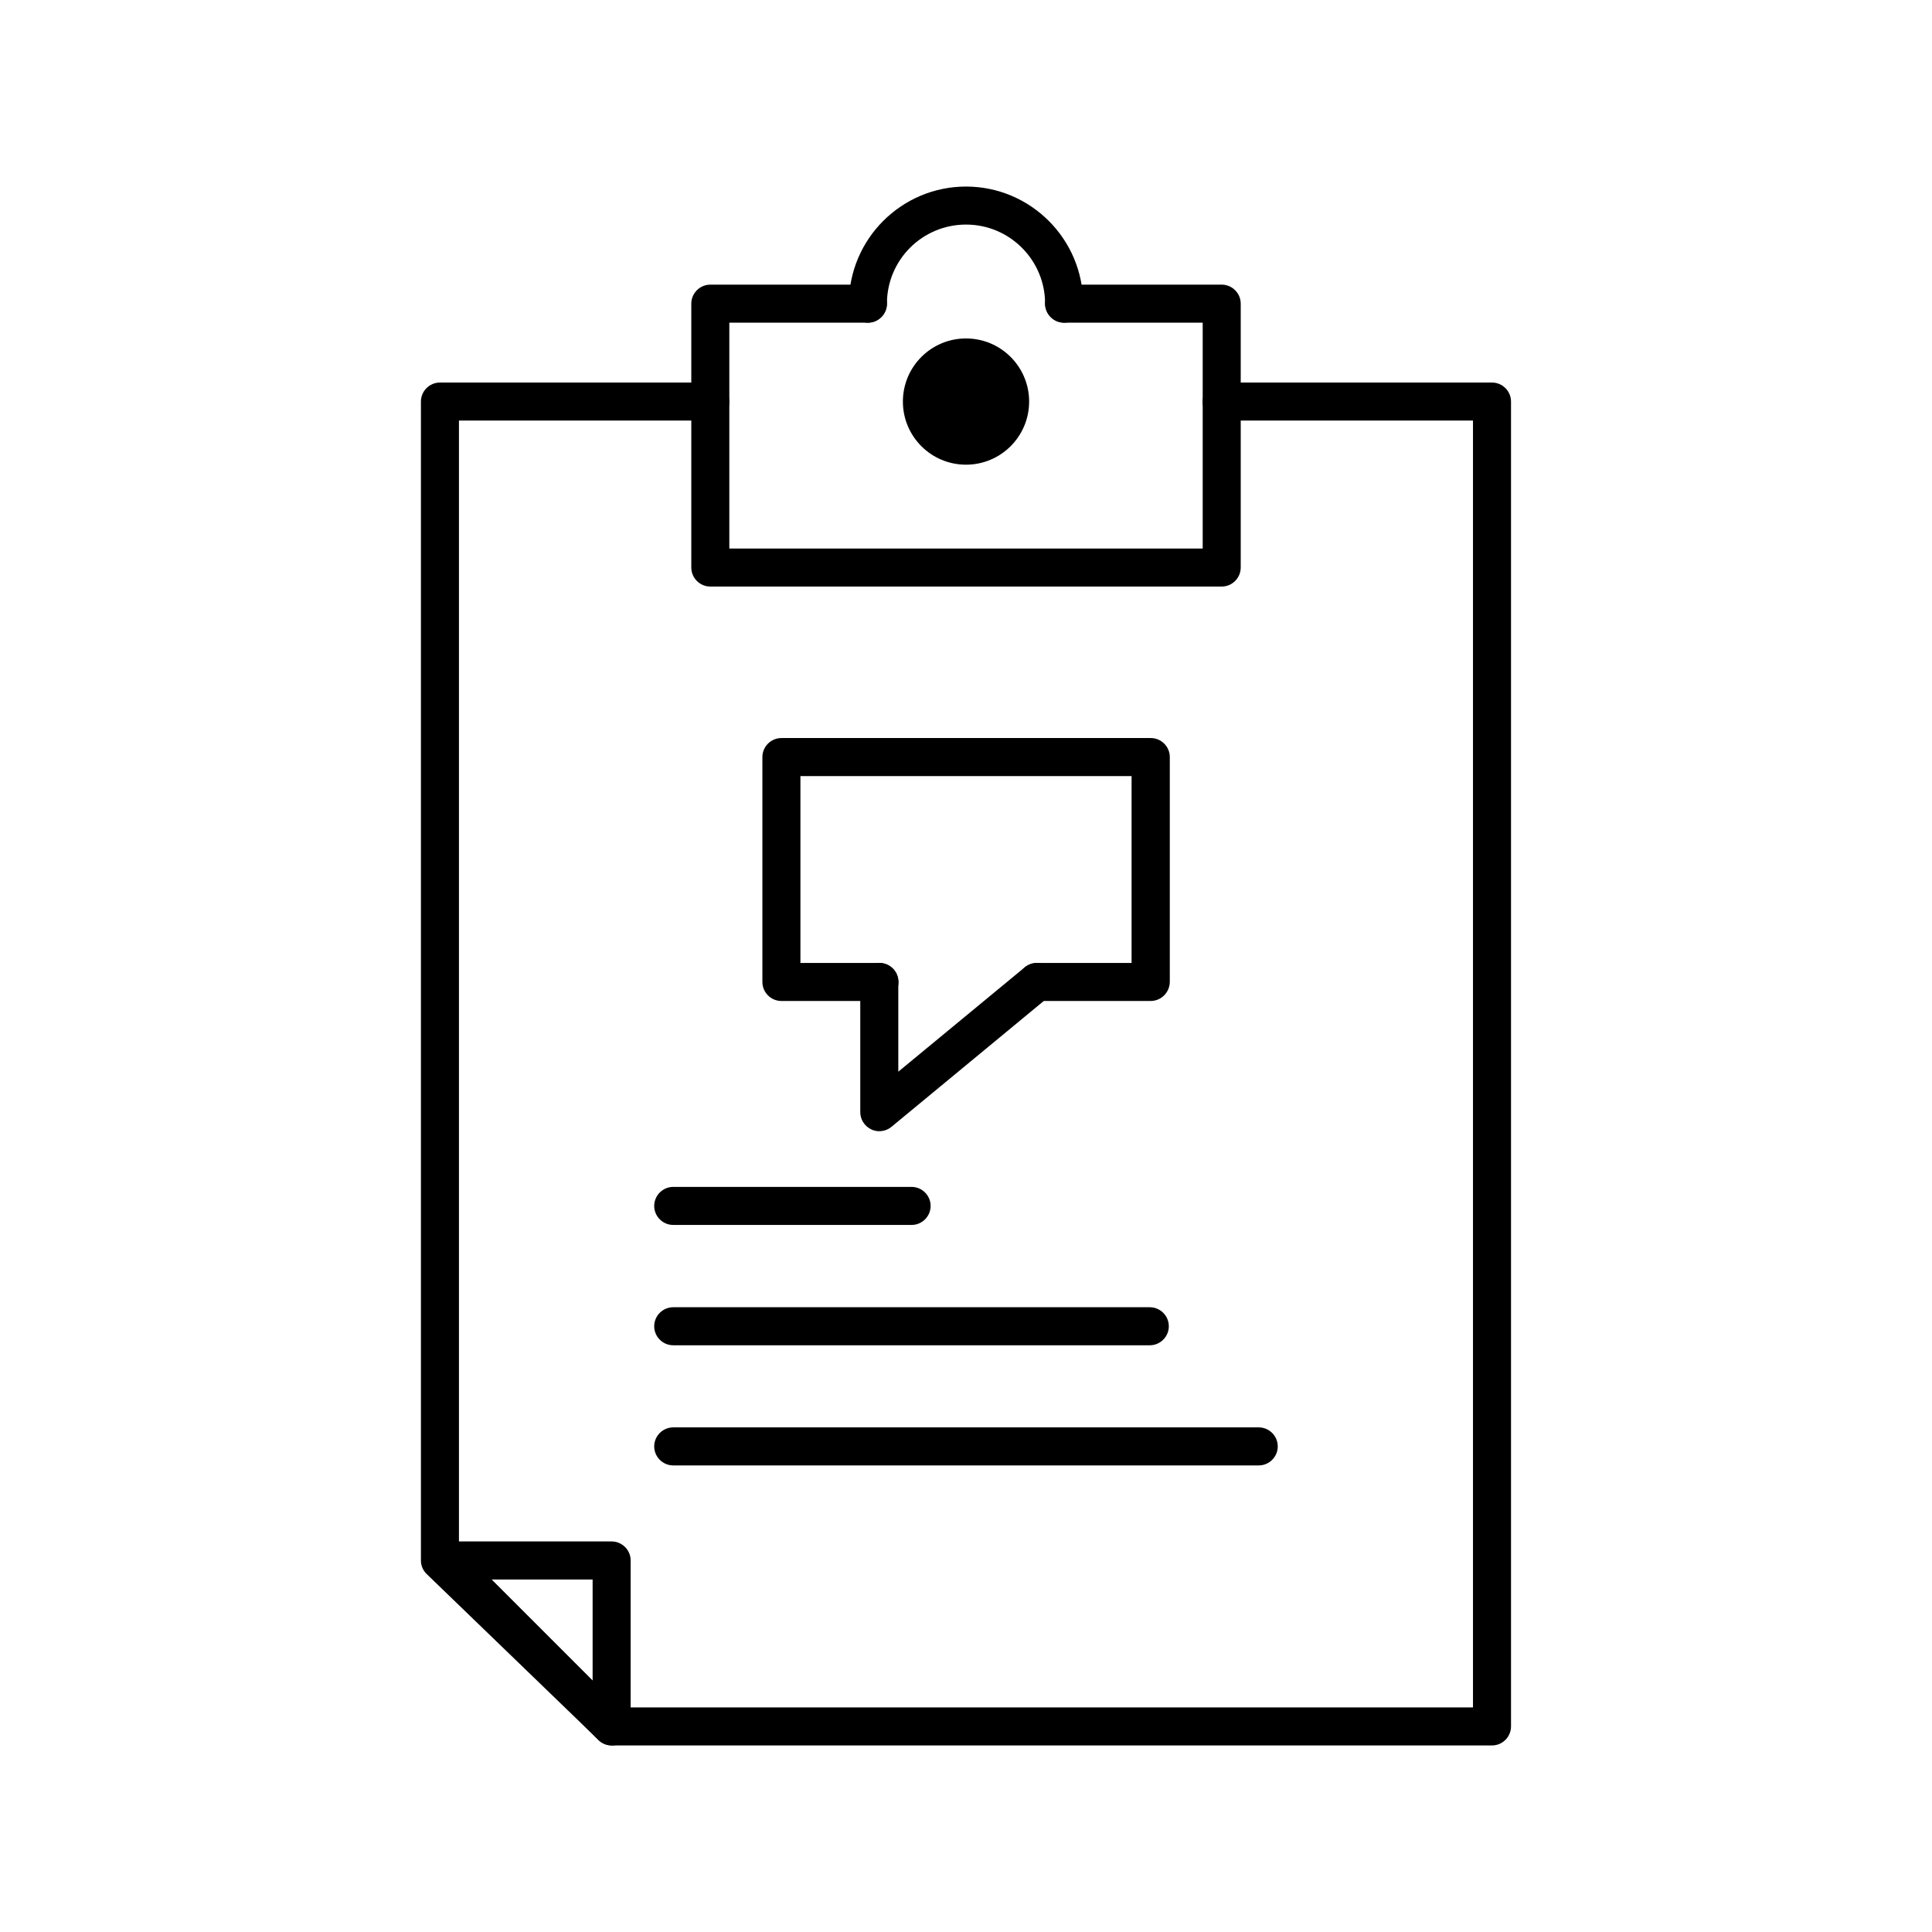
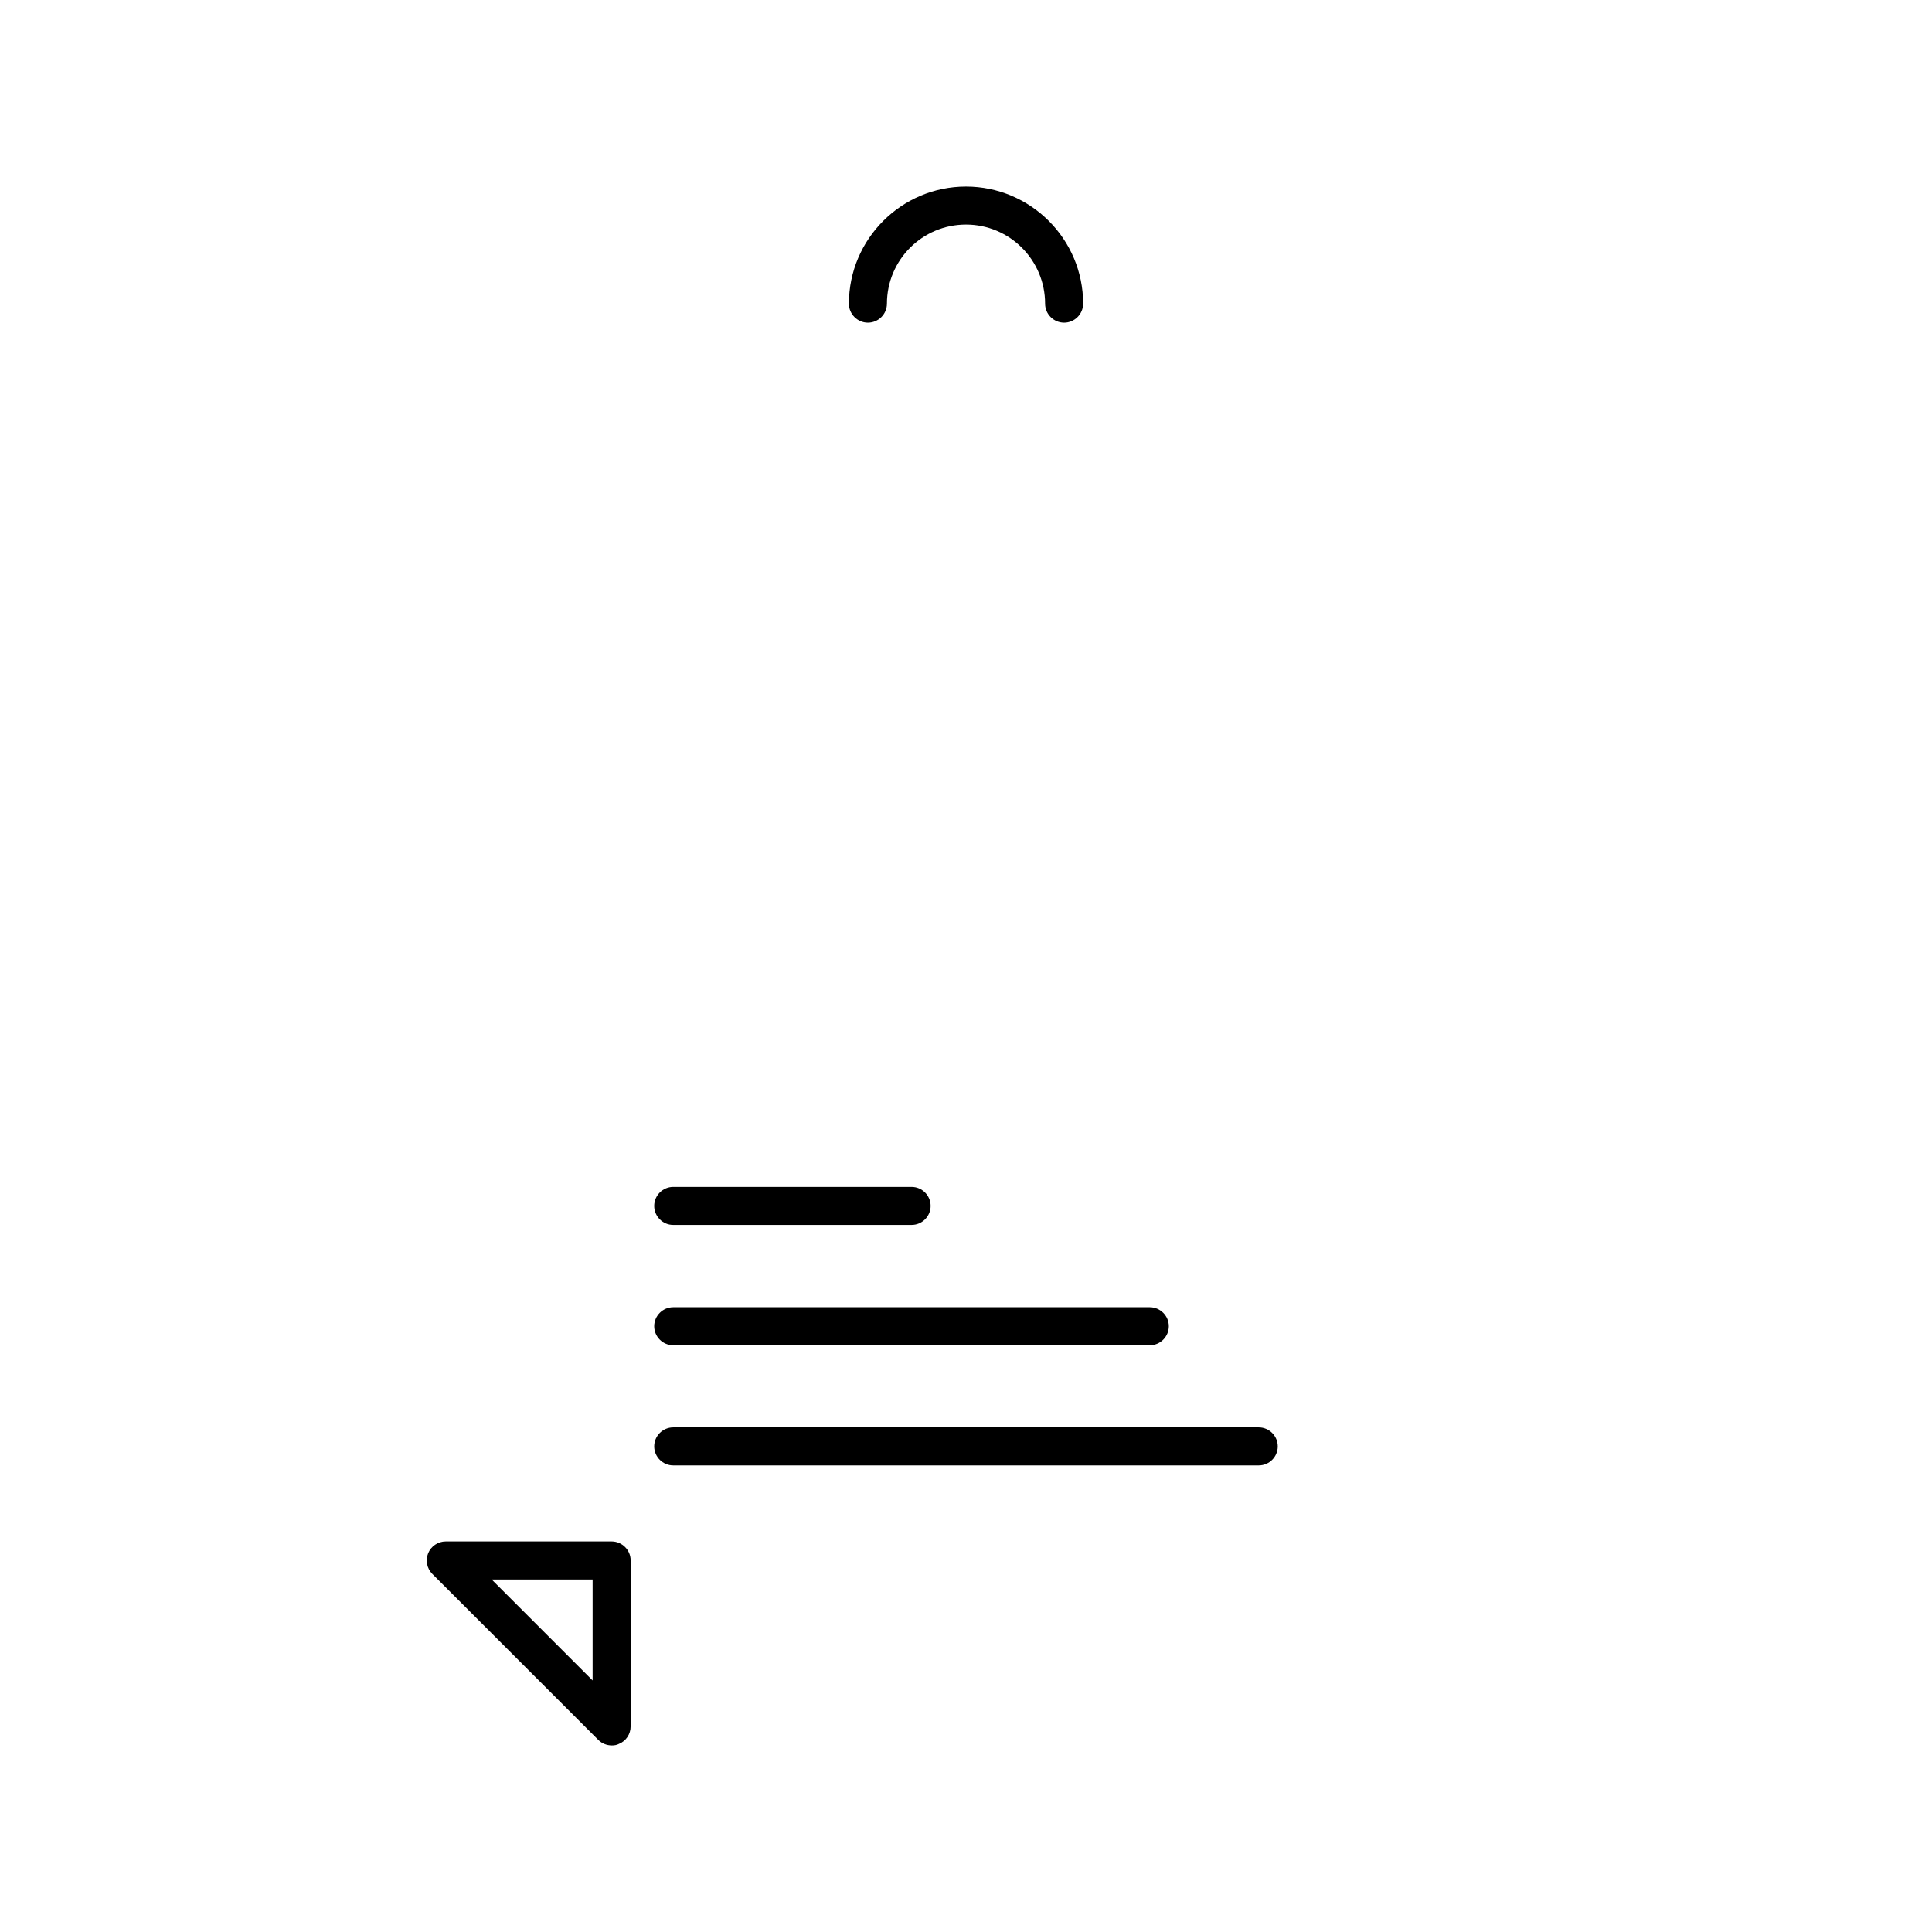
<svg xmlns="http://www.w3.org/2000/svg" fill="#000000" width="800px" height="800px" version="1.1" viewBox="144 144 512 512">
  <g>
-     <path d="m539.4 606.56h-233.27c-1.309 0-2.57-0.504-3.477-1.41l-45.543-43.984c-1.008-0.957-1.562-2.266-1.562-3.629v-307.12c0-2.769 2.266-5.039 5.039-5.039h71.641c2.769 0 5.039 2.266 5.039 5.039 0 2.769-2.266 5.039-5.039 5.039h-66.602v299.92l42.57 41.109h226.16v-341.03h-66.602c-2.769 0-5.039-2.266-5.039-5.039 0-2.769 2.266-5.039 5.039-5.039h71.641c2.769 0 5.039 2.266 5.039 5.039v351.11c0 2.769-2.269 5.035-5.039 5.035z" />
    <path d="m306.14 606.56c-1.309 0-2.621-0.504-3.578-1.461l-43.984-43.984c-1.461-1.461-1.863-3.629-1.109-5.492 0.754-1.863 2.621-3.125 4.637-3.125h43.984c2.769 0 5.039 2.266 5.039 5.039l-0.004 43.988c0 2.016-1.211 3.879-3.125 4.637-0.551 0.301-1.207 0.398-1.859 0.398zm-31.844-43.98 26.754 26.754v-26.754z" />
    <path d="m385.59 468.62h-63.18c-2.769 0-5.039-2.266-5.039-5.039 0-2.769 2.266-5.039 5.039-5.039h63.176c2.769 0 5.039 2.266 5.039 5.039 0.004 2.773-2.266 5.039-5.035 5.039z" />
    <path d="m477.59 532.35h-155.18c-2.769 0-5.039-2.266-5.039-5.039 0-2.769 2.266-5.039 5.039-5.039h155.17c2.769 0 5.039 2.266 5.039 5.039 0.004 2.773-2.266 5.039-5.035 5.039z" />
    <path d="m448.72 500.51h-126.31c-2.769 0-5.039-2.266-5.039-5.039 0-2.769 2.266-5.039 5.039-5.039h126.3c2.769 0 5.039 2.266 5.039 5.039s-2.266 5.039-5.035 5.039z" />
-     <path d="m467.76 299.44h-135.52c-2.769 0-5.039-2.266-5.039-5.039v-69.926c0-2.769 2.266-5.039 5.039-5.039h41.766c2.769 0 5.039 2.266 5.039 5.039 0 2.769-2.266 5.039-5.039 5.039h-36.727v59.852h125.45l-0.004-59.855h-36.727c-2.769 0-5.039-2.266-5.039-5.039 0-2.769 2.266-5.039 5.039-5.039h41.766c2.769 0 5.039 2.266 5.039 5.039v69.93c0 2.773-2.269 5.039-5.039 5.039z" />
    <path d="m426 229.51c-2.769 0-5.039-2.266-5.039-5.039 0-11.539-9.371-20.957-20.957-20.957s-20.957 9.371-20.957 20.957c0 2.769-2.266 5.039-5.039 5.039-2.769 0-5.039-2.266-5.039-5.039 0-17.129 13.953-31.031 31.035-31.031 17.078 0 31.035 13.906 31.035 31.035-0.004 2.769-2.269 5.035-5.039 5.035z" />
-     <path d="m416.73 250.42c0 9.238-7.492 16.727-16.727 16.727-9.238 0-16.727-7.488-16.727-16.727s7.488-16.727 16.727-16.727c9.234 0 16.727 7.488 16.727 16.727" />
-     <path d="m448.92 409.27h-30.129c-2.769 0-5.039-2.266-5.039-5.039 0-2.769 2.266-5.039 5.039-5.039h25.09v-49.523h-87.762v49.523h20.957c2.769 0 5.039 2.266 5.039 5.039 0 2.769-2.266 5.039-5.039 5.039h-25.996c-2.769 0-5.039-2.266-5.039-5.039v-59.602c0-2.769 2.266-5.039 5.039-5.039h97.891c2.769 0 5.039 2.266 5.039 5.039v59.602c-0.051 2.769-2.269 5.039-5.09 5.039z" />
-     <path d="m377.02 443.78c-0.754 0-1.461-0.152-2.168-0.504-1.762-0.855-2.871-2.621-2.871-4.535v-34.512c0-2.769 2.266-5.039 5.039-5.039 2.769 0 5.039 2.266 5.039 5.039v23.781l33.504-27.66c2.168-1.762 5.34-1.461 7.106 0.656 1.762 2.168 1.461 5.34-0.656 7.106l-41.766 34.512c-0.906 0.75-2.066 1.156-3.227 1.156z" />
  </g>
</svg>